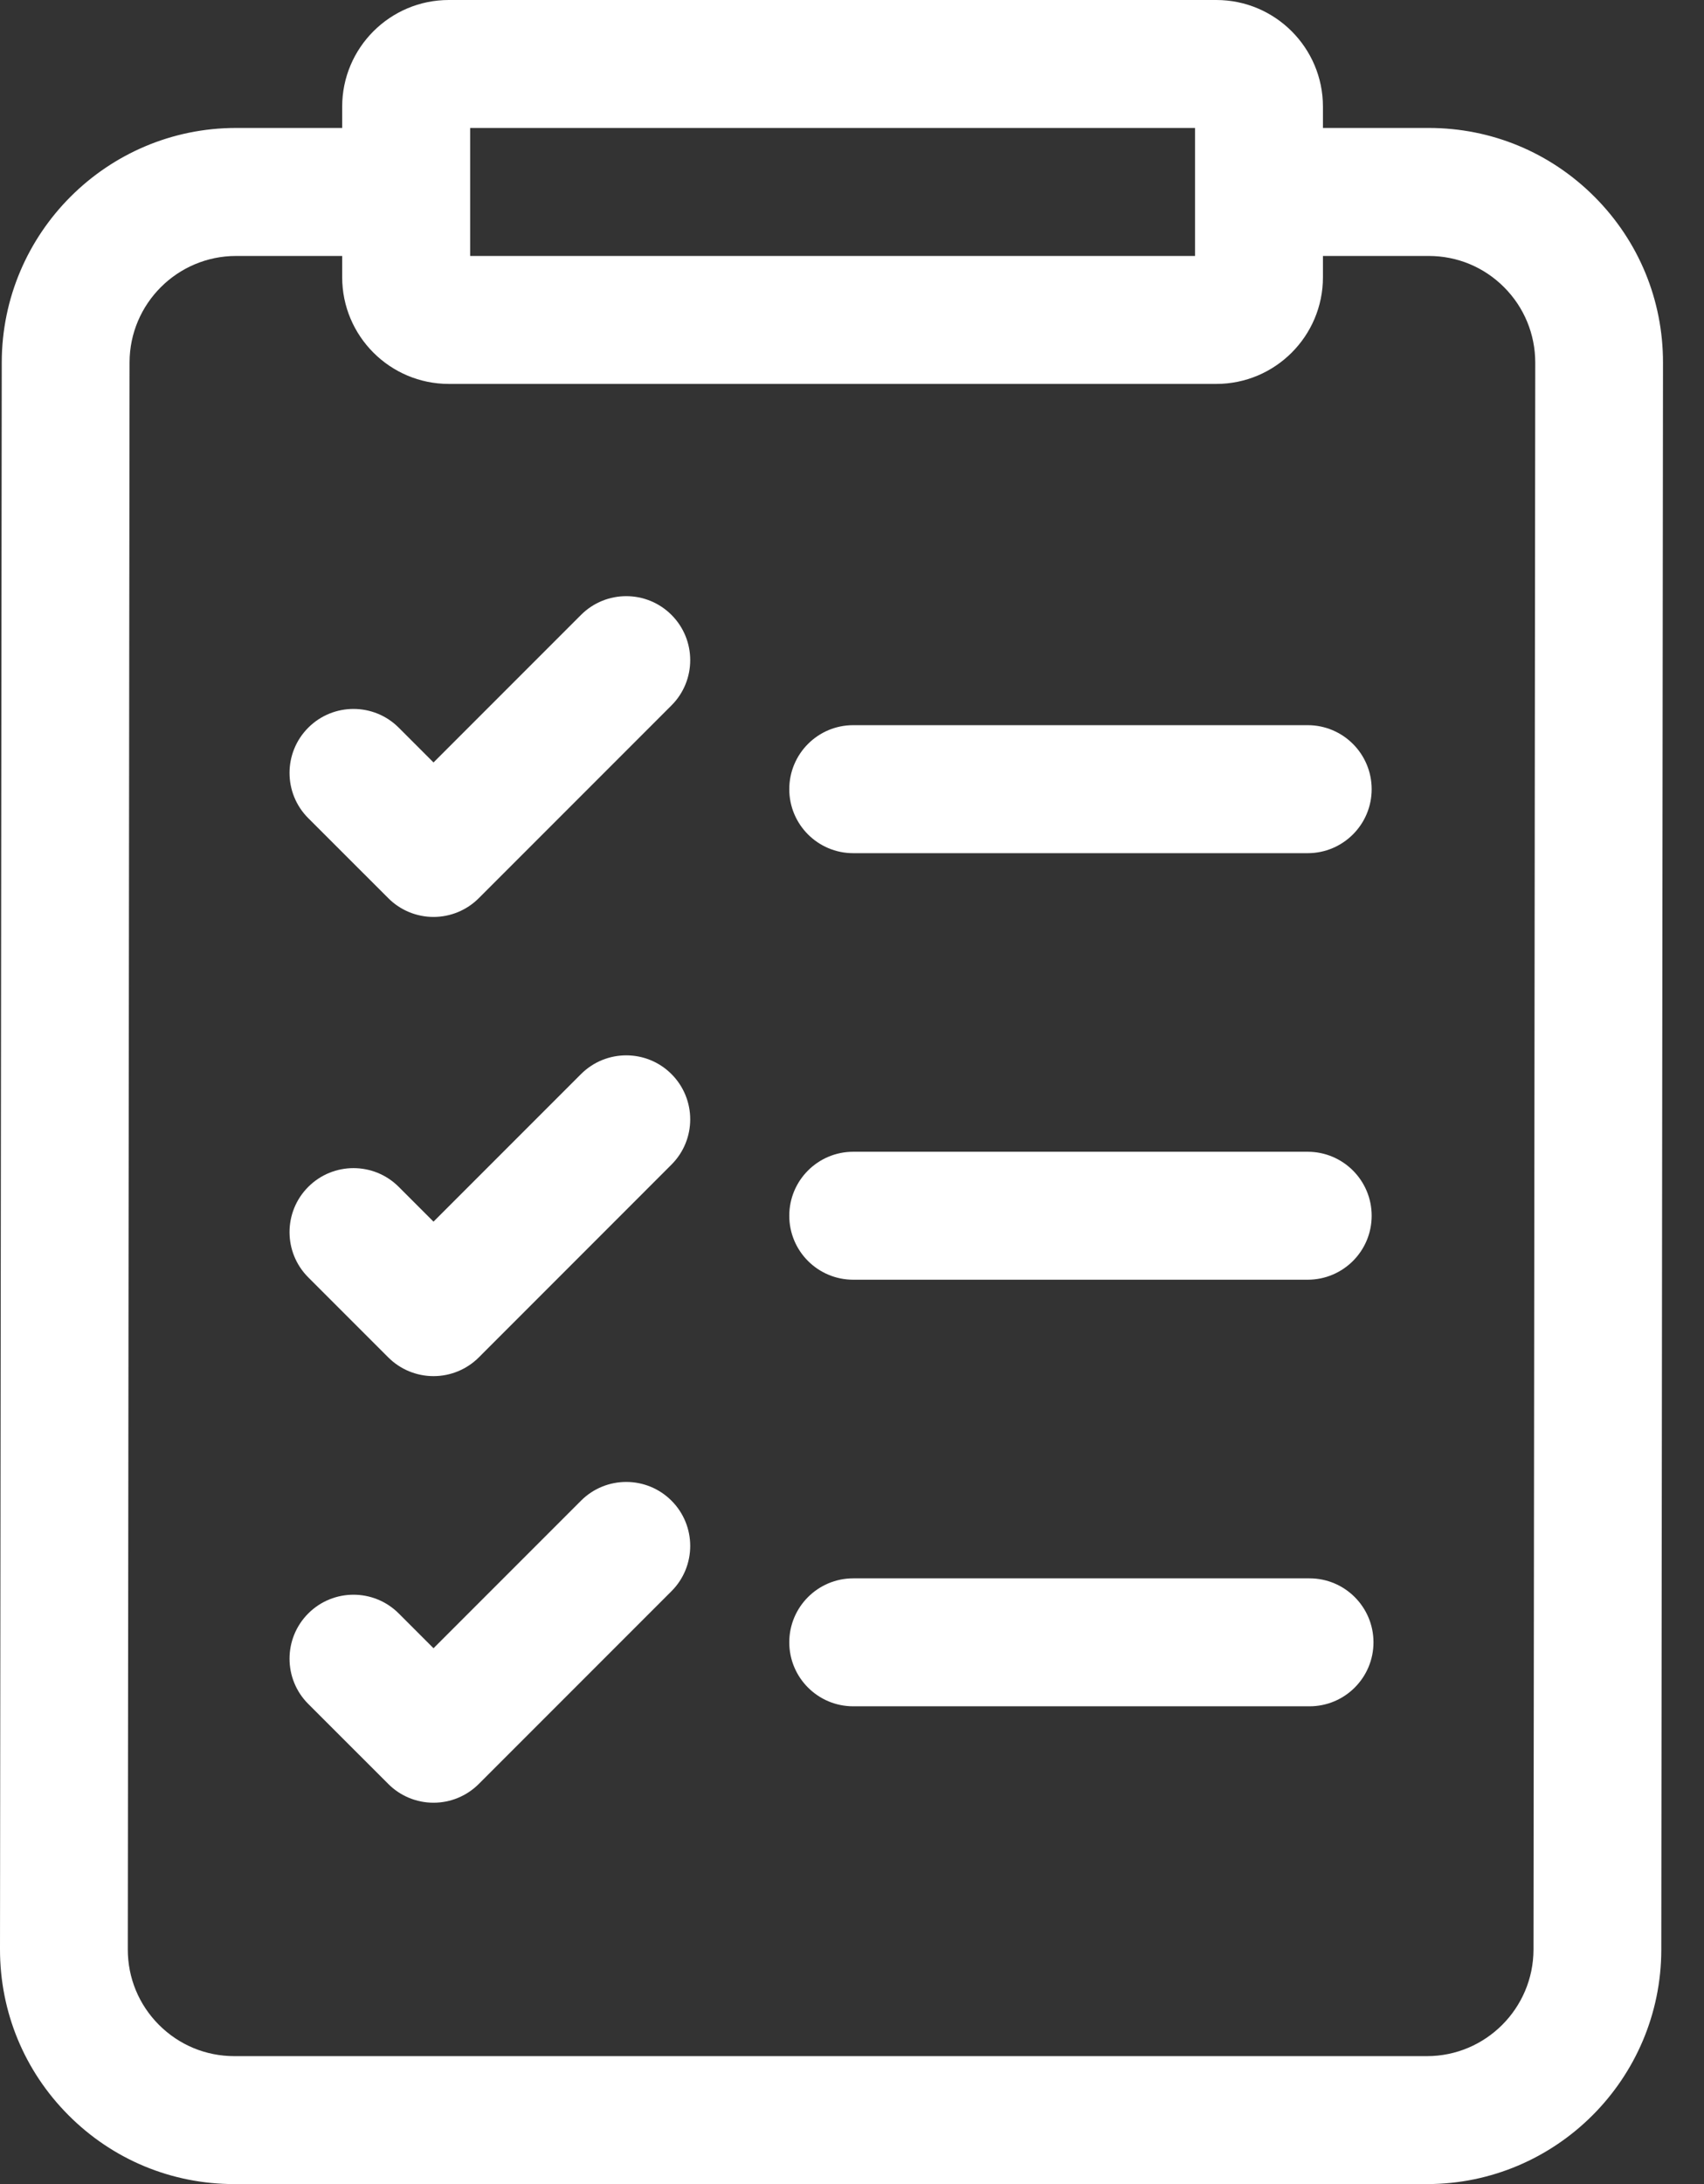
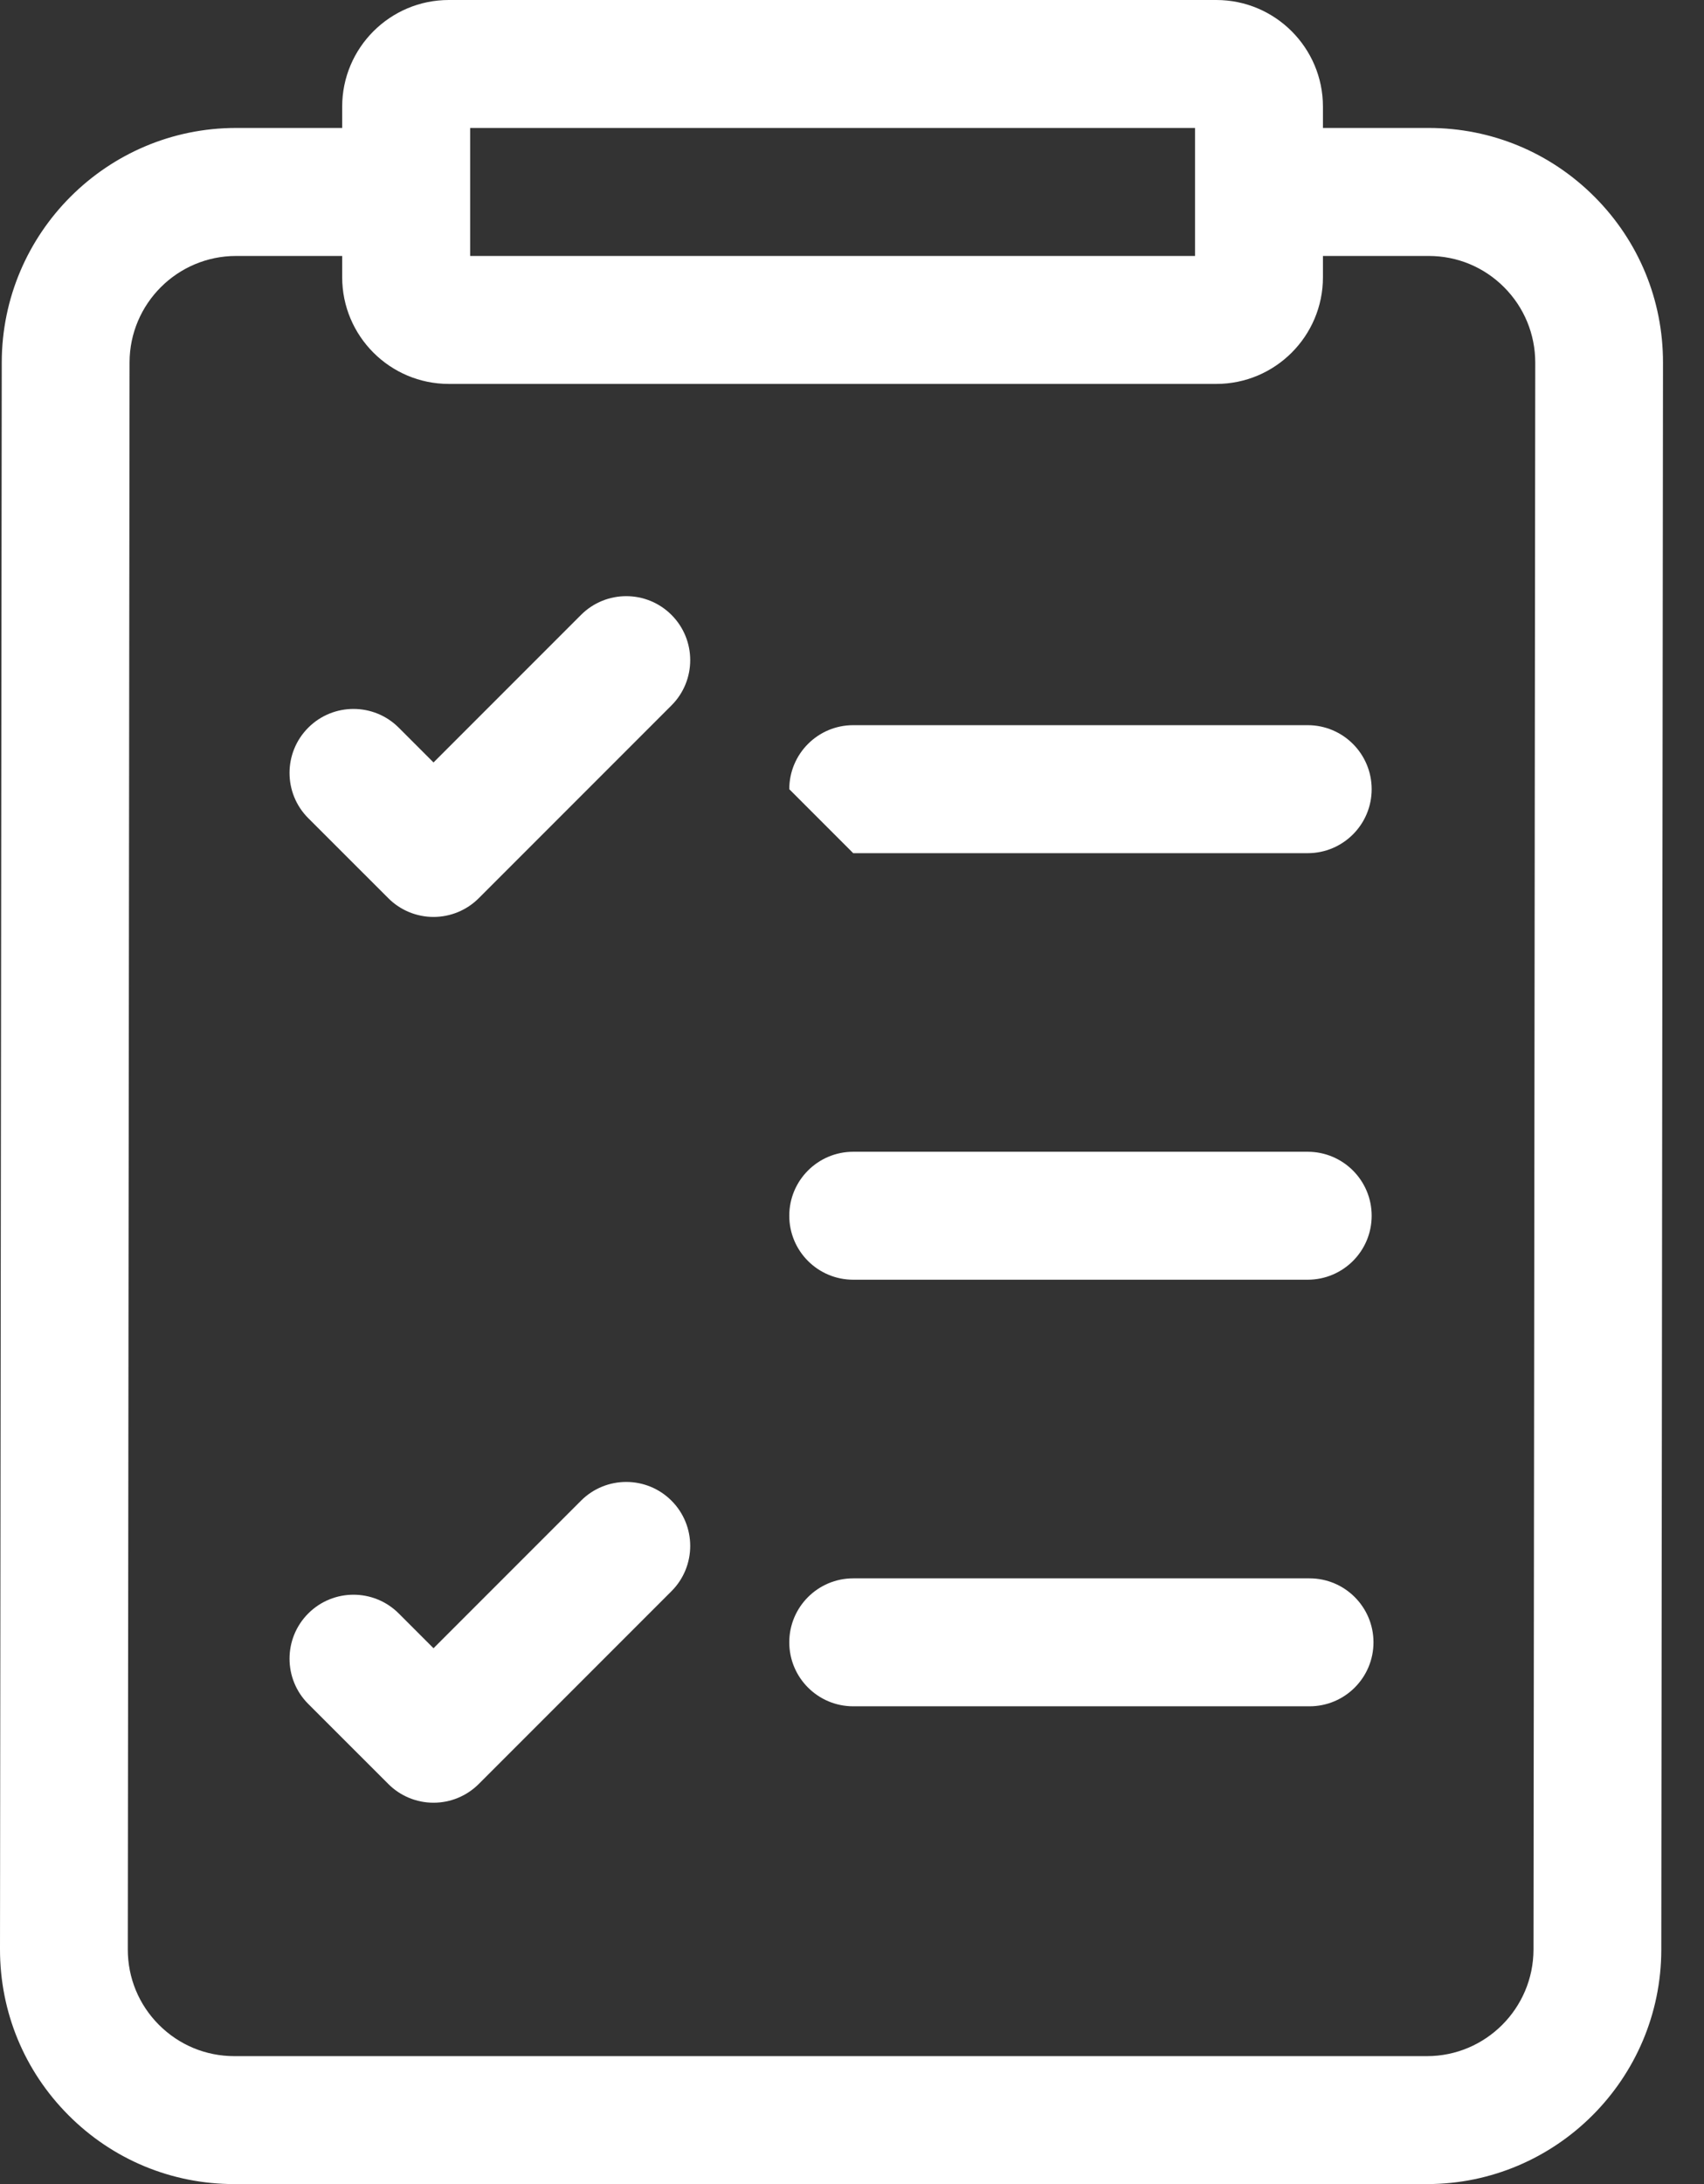
<svg xmlns="http://www.w3.org/2000/svg" width="32" height="41" viewBox="0 0 32 41" fill="none">
  <rect x="0" y="0" width="32" height="41" fill="#333333" stroke="none" />
  <path d="M29.944 3.694C29.112 2.861 28.007 2.402 26.831 2.402H24.844V2.002C24.844 0.898 23.946 0 22.842 0H8.428C7.324 0 6.426 0.898 6.426 2.002V2.402H4.433C2.009 2.402 0.036 4.376 0.033 6.802L2.68676e-06 36.591C-0.001 37.768 0.456 38.875 1.287 39.708C2.118 40.541 3.224 41 4.4 41H26.798C29.221 41 31.195 39.026 31.198 36.601L31.23 6.812C31.232 5.634 30.775 4.527 29.944 3.694ZM8.829 2.402H22.442V4.805H8.829V2.402ZM28.798 36.598C28.796 37.701 27.899 38.598 26.798 38.598H4.4C3.865 38.598 3.363 38.389 2.985 38.011C2.607 37.632 2.399 37.129 2.4 36.593L2.433 6.804C2.434 5.702 3.331 4.805 4.433 4.805H6.426V5.205C6.426 6.309 7.324 7.207 8.428 7.207H22.842C23.946 7.207 24.844 6.309 24.844 5.205V4.805H26.831C27.365 4.805 27.868 5.013 28.246 5.392C28.623 5.77 28.831 6.274 28.831 6.809L28.798 36.598Z" fill="white" />
-   <path d="M16.023 16.016H24.557C25.221 16.016 25.759 15.478 25.759 14.815C25.759 14.151 25.221 13.613 24.557 13.613H16.023C15.36 13.613 14.822 14.151 14.822 14.815C14.822 15.478 15.36 16.016 16.023 16.016Z" fill="white" />
+   <path d="M16.023 16.016H24.557C25.221 16.016 25.759 15.478 25.759 14.815C25.759 14.151 25.221 13.613 24.557 13.613H16.023C15.36 13.613 14.822 14.151 14.822 14.815Z" fill="white" />
  <path d="M16.023 24.023H24.557C25.221 24.023 25.759 23.486 25.759 22.822C25.759 22.159 25.221 21.621 24.557 21.621H16.023C15.36 21.621 14.822 22.159 14.822 22.822C14.822 23.486 15.36 24.023 16.023 24.023Z" fill="white" />
  <path d="M24.592 29.629H16.023C15.36 29.629 14.822 30.167 14.822 30.83C14.822 31.493 15.36 32.031 16.023 32.031H24.592C25.255 32.031 25.793 31.493 25.793 30.83C25.793 30.167 25.255 29.629 24.592 29.629Z" fill="white" />
  <path d="M10.911 11.543L8.141 14.313L7.488 13.66C7.019 13.191 6.258 13.191 5.789 13.66C5.32 14.129 5.32 14.89 5.789 15.359L7.292 16.861C7.517 17.087 7.823 17.213 8.141 17.213C8.46 17.213 8.765 17.087 8.991 16.861L12.61 13.242C13.079 12.773 13.079 12.012 12.61 11.543C12.141 11.074 11.38 11.074 10.911 11.543Z" fill="white" />
-   <path d="M10.911 20.163L8.141 22.933L7.488 22.28C7.019 21.811 6.258 21.811 5.789 22.28C5.32 22.749 5.32 23.51 5.789 23.979L7.292 25.482C7.517 25.707 7.823 25.833 8.141 25.833C8.46 25.833 8.765 25.707 8.991 25.482L12.61 21.862C13.079 21.393 13.079 20.633 12.61 20.163C12.141 19.694 11.38 19.694 10.911 20.163Z" fill="white" />
  <path d="M10.911 28.171L8.141 30.941L7.488 30.288C7.019 29.819 6.258 29.819 5.789 30.288C5.32 30.757 5.32 31.518 5.789 31.987L7.292 33.489C7.517 33.715 7.823 33.841 8.141 33.841C8.46 33.841 8.765 33.715 8.991 33.489L12.61 29.87C13.079 29.401 13.079 28.64 12.61 28.171C12.141 27.702 11.38 27.702 10.911 28.171Z" fill="white" />
</svg>